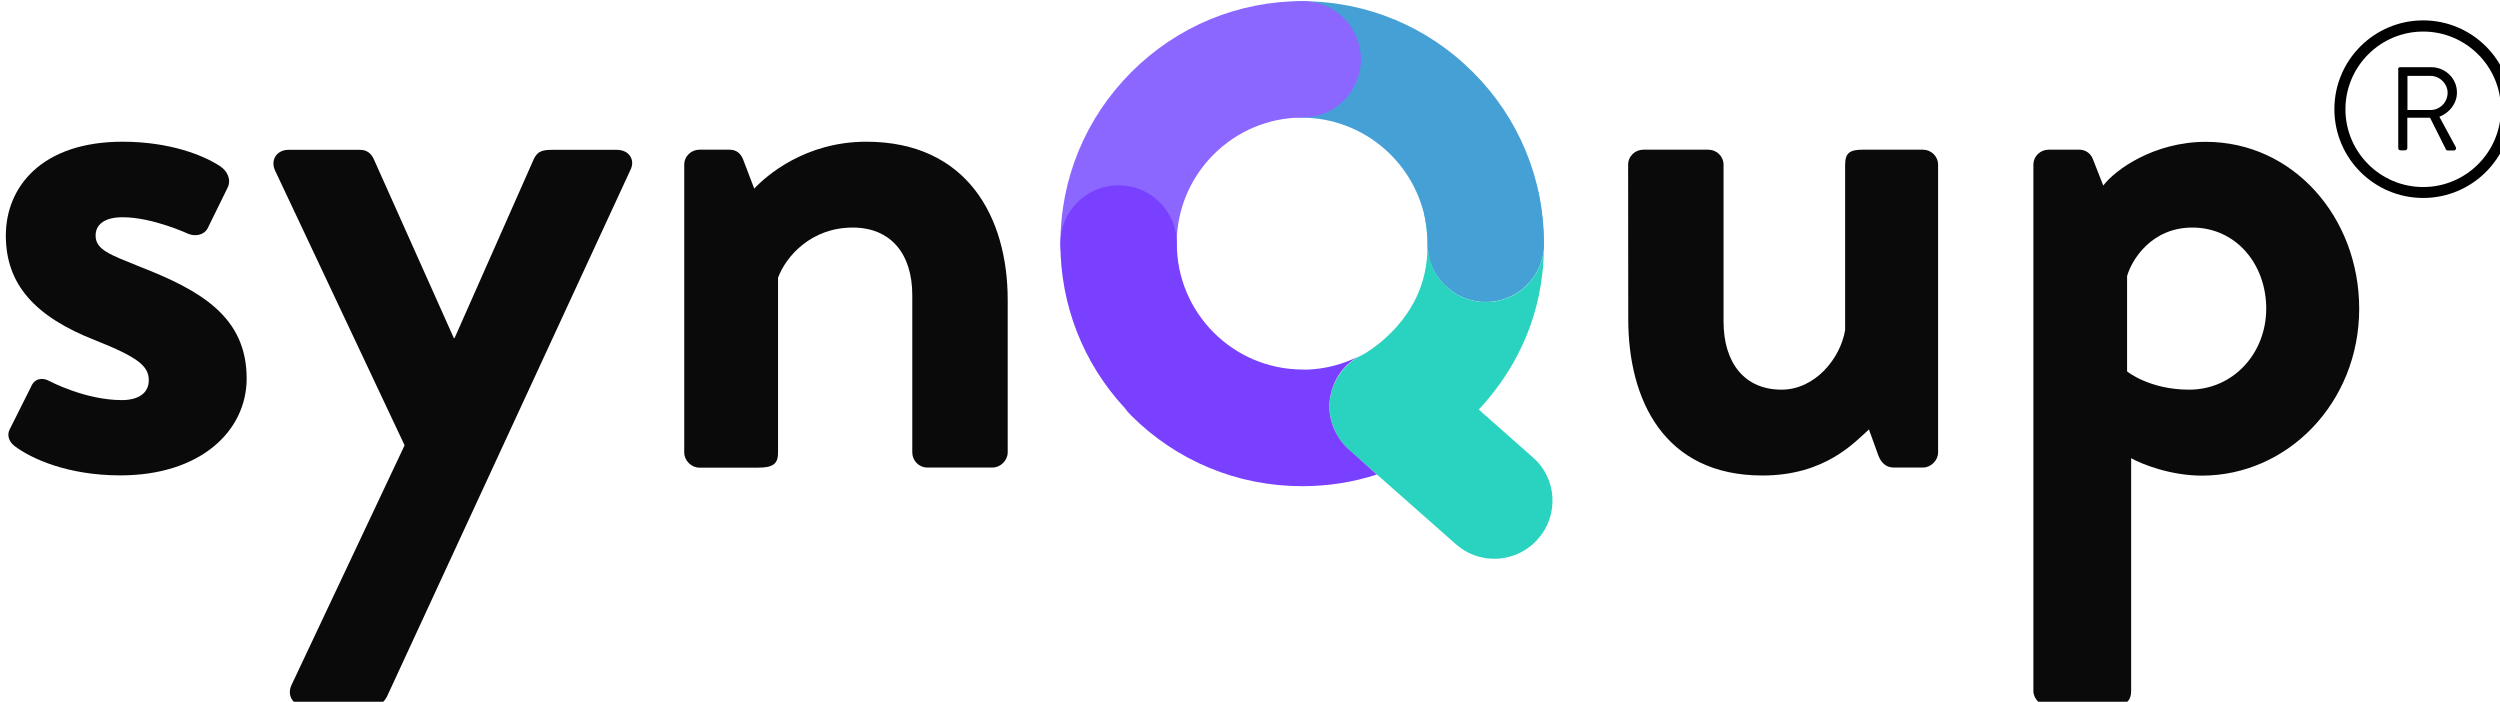
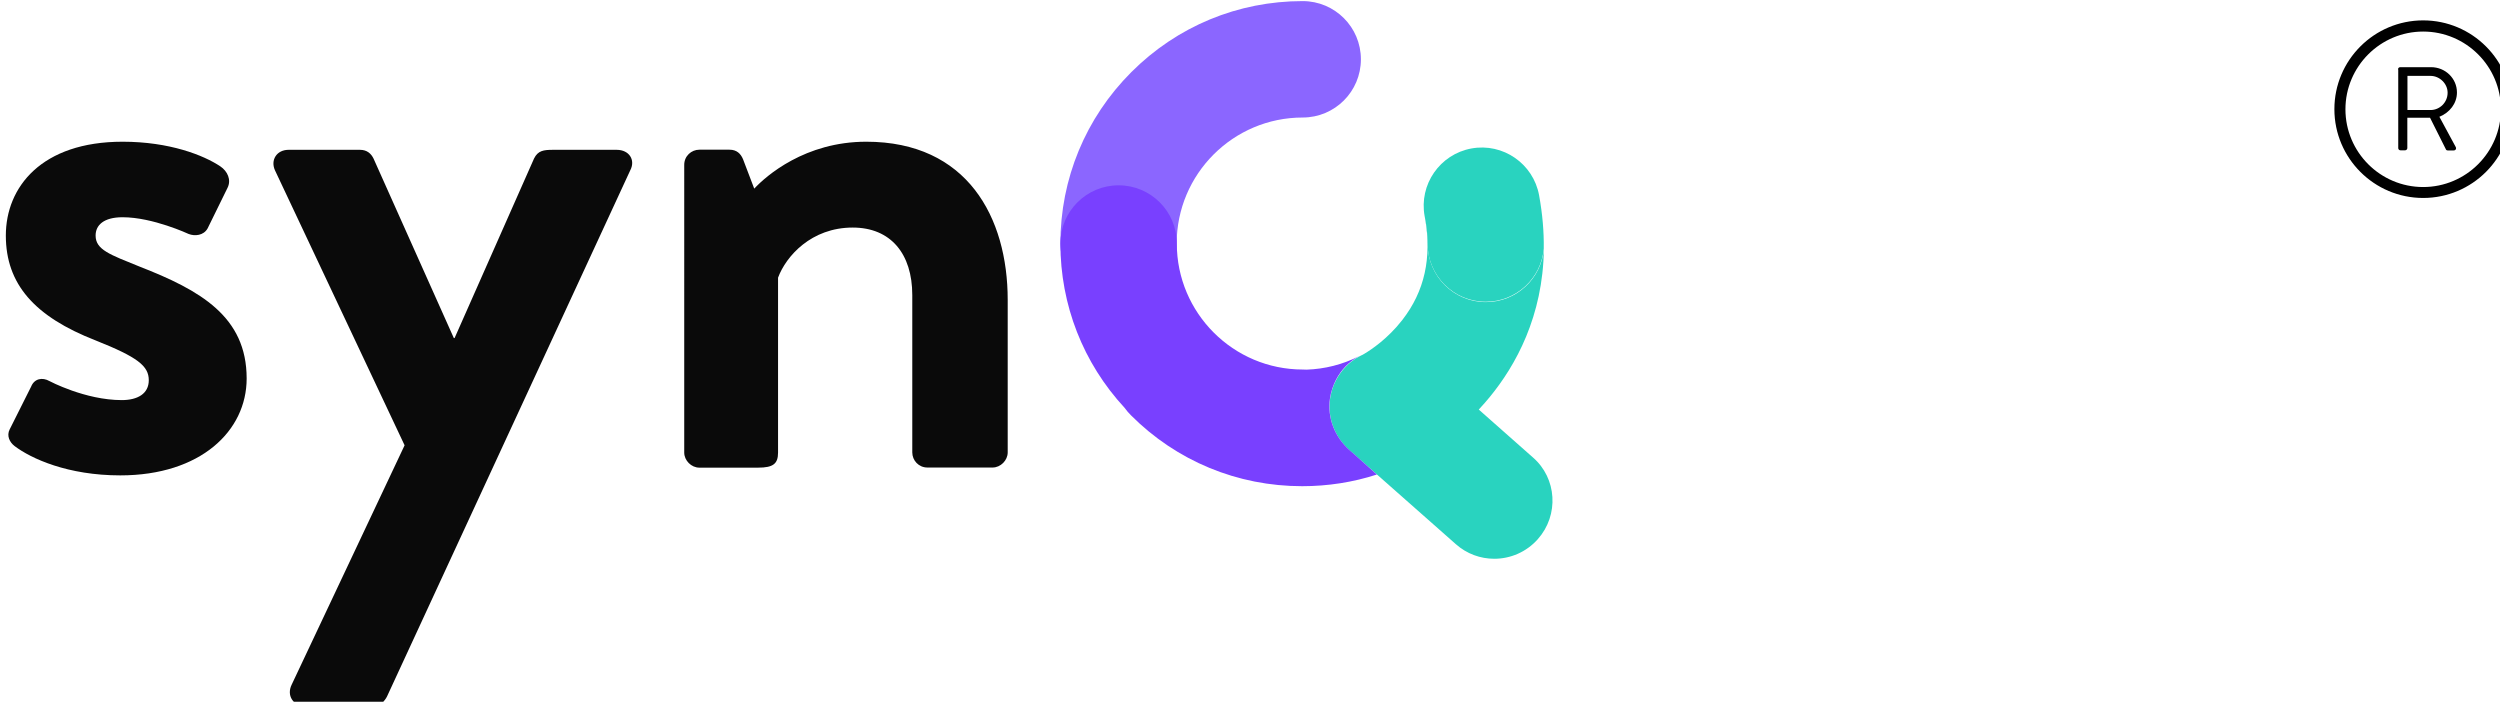
<svg xmlns="http://www.w3.org/2000/svg" xmlns:ns1="http://sodipodi.sourceforge.net/DTD/sodipodi-0.dtd" xmlns:ns2="http://www.inkscape.org/namespaces/inkscape" version="1.1" id="Ebene_1" x="0px" y="0px" viewBox="0 0 114 32" xml:space="preserve" ns1:docname="logo.svg" width="114" height="32" ns2:version="0.92.3 (2405546, 2018-03-11)">
  <defs id="defs1050" />
  <ns1:namedview pagecolor="#ffffff" bordercolor="#666666" borderopacity="1" objecttolerance="10" gridtolerance="10" guidetolerance="10" ns2:pageopacity="0" ns2:pageshadow="2" ns2:window-width="1920" ns2:window-height="951" id="namedview1048" showgrid="false" ns2:zoom="7.161688" ns2:cx="31.891911" ns2:cy="8.7350308" ns2:window-x="0" ns2:window-y="27" ns2:window-maximized="1" ns2:current-layer="Ebene_1" />
  <style type="text/css" id="style987">
	.st0{fill:#7940FF;}
	.st1{fill:#29D3BF;}
	.st2{fill:#45A0D6;}
	.st3{fill:#0A0A0A;}
	.st4{fill:#8B66FF;}
</style>
  <g id="g1037" transform="matrix(0.056,0,0,0.056,-2.08,-2.593)">
    <g id="g991">
-       <path class="st0" d="m 1147.8,334.3 c -0.7,0.4 -1.2,0.7 -1.4,0.8 -0.2,0.1 -0.5,0.2 -0.7,0.3 0.6,-0.3 1.4,-0.7 2.1,-1.1 z" id="path989" ns2:connector-curvature="0" style="fill:#7940ff" />
-     </g>
+       </g>
    <g id="g995">
-       <path class="st0" d="m 1242.1,378.5 c -0.2,0.4 -0.5,0.7 -0.8,1.1 l -0.1,-0.1 c 0.3,-0.4 0.6,-0.7 0.9,-1 z" id="path993" ns2:connector-curvature="0" style="fill:#7940ff" />
-     </g>
+       </g>
    <g id="g999">
      <path class="st1" d="m 1290.4,205.3 c -4.7,-25.7 -29.4,-42.8 -55.1,-38.1 -25.7,4.7 -42.8,29.4 -38.1,55.1 0.1,0.4 0.1,0.8 0.2,1.1 0,0 0,0 0,0 1.4,6.8 2.2,13.9 2.2,21.2 0,26.2 21.2,47.4 47.4,47.4 24.8,0 45.2,-19.1 47.2,-43.3 0.2,-13.6 -1,-28 -3.8,-43.4 z" id="path997" ns2:connector-curvature="0" style="fill:#29d3bf" />
    </g>
    <g id="g1003">
      <path class="st1" d="m 1289.4,485.3 c -9.4,10.6 -22.4,16 -35.5,16 -11.1,0 -22.3,-3.9 -31.3,-11.9 l -64.2,-56.7 -18.3,-16.2 -3.9,-3.4 c -12,-10.6 -18.3,-26.3 -16,-42.1 0.8,-5.4 2.4,-10.6 4.9,-15.2 4.2,-8 10.6,-14.7 18.7,-19.2 0,0 0.1,0 0.1,0 0.6,-0.3 1.2,-0.6 1.9,-1 0.2,-0.1 0.5,-0.2 0.7,-0.3 0.3,-0.1 0.8,-0.4 1.4,-0.8 0.2,-0.1 0.3,-0.2 0.5,-0.3 5.2,-3.1 18.8,-12.1 30.6,-27.3 18.2,-23.4 24.2,-50.6 18.5,-83.2 1.4,6.8 2.2,13.9 2.2,21.2 0,26.2 21.2,47.4 47.4,47.4 24.8,0 45.2,-19.1 47.2,-43.3 -0.7,54.9 -23,94.9 -44,120.5 -2.7,3.3 -5.4,6.4 -8.1,9.3 -0.3,0.3 -0.6,0.6 -0.9,1 l 0.1,0.1 44,38.9 c 19.5,16.9 21.4,46.9 4,66.5 z" id="path1001" ns2:connector-curvature="0" style="fill:#29d3bf" />
    </g>
    <g id="g1007">
-       <path class="st2" d="m 1294.4,244.7 c 0,1.4 -0.1,2.7 -0.2,4.1 -2.1,24.3 -22.4,43.3 -47.2,43.3 -26.2,0 -47.4,-21.2 -47.4,-47.4 0,-7.3 -0.8,-14.4 -2.2,-21.2 0,0 0,0 0,0 -9.8,-46.3 -50.8,-81.1 -99.9,-81.4 -0.2,0 -0.3,0 -0.5,0 -26.2,0 -47.4,-21.2 -47.4,-47.4 0,-25.8 20.6,-46.7 46.2,-47.4 0.1,0 0.2,0 0.3,0 0.3,0 0.6,0 0.9,0 h 0.5 c 0.5,0 0.9,0 1.4,0 0.1,0 0.2,0 0.3,0 51.9,0.5 100.6,21 137.4,57.8 37.3,37.3 57.8,86.8 57.8,139.6 z" id="path1005" ns2:connector-curvature="0" style="fill:#45a0d6" />
-     </g>
+       </g>
    <g id="g1011">
      <path class="st3" d="m 45,396 17.5,-34.9 c 2.6,-6.5 9.1,-7.8 14.9,-4.5 0,0 29.1,15.5 58.9,15.5 12.9,0 22,-5.2 22,-16.2 0,-11.6 -9.1,-18.8 -43.3,-32.4 -49.8,-19.4 -73.1,-45.9 -73.1,-85.4 0,-39.5 29.1,-76.4 95.1,-76.4 38.2,0 66,11 79.6,20.1 5.8,3.9 9.1,11 5.8,17.5 l -16.2,33 c -3.2,5.8 -10.4,6.5 -15.5,4.5 0,0 -29.1,-13.6 -53.7,-13.6 -15.5,0 -22,6.5 -22,14.9 0,11.6 11.7,15.5 35.6,25.2 49.8,19.4 87.4,40.8 87.4,91.2 0,42.7 -37.5,78.9 -102.9,78.9 -42.7,0 -72.5,-13.6 -86.1,-23.9 -4,-3.1 -6.6,-8.3 -4,-13.5 z" id="path1009" ns2:connector-curvature="0" style="fill:#0a0a0a" />
    </g>
    <g id="g1015">
      <path class="st3" d="m 261.1,185.1 c -3.9,-8.4 1.3,-16.8 11,-16.8 h 58.2 c 5.8,0 9.1,3.2 11,7.1 l 65.4,146.2 h 0.6 L 472,175.4 c 3.2,-6.5 7.8,-7.1 15.5,-7.1 h 51.8 c 10.3,0 15.5,8.4 11,16.8 l -198,428.3 c -1.9,3.9 -5.8,7.8 -11,7.8 h -55.6 c -9.7,0 -15.5,-8.4 -11,-17.5 l 91.9,-194.8 z" id="path1013" ns2:connector-curvature="0" style="fill:#0a0a0a" />
    </g>
    <g id="g1019">
      <path class="st3" d="m 594.3,180.5 c 0,-7.1 5.8,-12.3 12.3,-12.3 h 24.6 c 5.8,0 9.1,3.2 11,7.8 l 9.1,23.9 c 9.7,-10.4 41.4,-38.2 91.2,-38.2 82.2,0 115.2,61.5 115.2,128.8 v 124.2 c 0,6.5 -5.8,12.3 -12.3,12.3 H 792.3 C 785.2,427 780,421.2 780,414.7 V 286.6 c 0,-33.6 -17.5,-55 -48.5,-55 -33.7,0 -54.3,23.3 -60.8,40.8 v 142.4 c 0,9.1 -3.9,12.3 -16.2,12.3 h -47.9 c -6.5,0 -12.3,-5.8 -12.3,-12.3 z" id="path1017" ns2:connector-curvature="0" style="fill:#0a0a0a" />
    </g>
    <g id="g1023">
-       <path class="st3" d="m 1362.9,180.5 c 0,-7.1 5.8,-12.3 12.3,-12.3 h 53.1 c 6.5,0 12.3,5.2 12.3,12.3 V 308 c 0,34.3 17.5,55.6 47.2,55.6 27.2,0 47.9,-25.2 51.8,-48.5 V 180.5 c 0,-9.7 3.9,-12.3 14.2,-12.3 h 49.2 c 6.5,0 12.3,5.2 12.3,12.3 v 234.2 c 0,6.5 -5.8,12.3 -12.3,12.3 h -24 c -6.5,0 -10.3,-4.5 -12.3,-9.7 L 1559,396 c -11.7,10.4 -35.6,37.5 -86.7,37.5 C 1392.1,433.5 1363,372 1363,306 Z" id="path1021" ns2:connector-curvature="0" style="fill:#0a0a0a" />
-     </g>
+       </g>
    <g id="g1027">
-       <path class="st3" d="m 1772.5,608.9 c 0,7.8 -3.9,12.3 -15.5,12.3 h -51.8 c -6.5,0 -12.3,-5.8 -12.3,-12.3 V 180.5 c 0,-7.1 5.8,-12.3 12.3,-12.3 h 25.2 c 4.5,0 9.1,2.6 11,7.8 l 8.4,21.4 c 9.7,-12.9 41.4,-35.6 83.5,-35.6 71.2,0 124.9,61.5 124.9,135.9 0,76.4 -58.2,135.9 -128.1,135.9 -25.2,0 -48.5,-9.1 -57.6,-14.2 z m 47.2,-245.3 c 36.2,0 62.8,-29.8 62.8,-66 0,-36.2 -24.6,-66 -60.2,-66 -33,0 -49.2,25.9 -53.1,39.5 v 77.6 c 0,0.1 18.2,14.9 50.5,14.9 z" id="path1025" ns2:connector-curvature="0" style="fill:#0a0a0a" />
-     </g>
+       </g>
    <g id="g1031">
      <path class="st4" d="m 948,292 c -26.2,0 -47.4,-21.2 -47.4,-47.4 0,-52.7 20.5,-102.3 57.8,-139.6 37.3,-37.3 86.8,-57.8 139.5,-57.8 26.2,0 47.4,21.2 47.4,47.4 0,26.2 -21.2,47.4 -47.4,47.4 -56.6,0 -102.6,46 -102.6,102.6 0.1,26.2 -21.1,47.4 -47.3,47.4 z" id="path1029" ns2:connector-curvature="0" style="fill:#8b66ff" />
    </g>
    <g id="g1035">
      <path class="st0" d="m 1158.3,432.7 c -19.4,6.3 -39.9,9.5 -60.8,9.5 -52.7,0 -102.3,-20.5 -139.5,-57.8 -1.9,-1.9 -3.6,-3.9 -5.1,-6 -33.8,-36.5 -52.3,-83.8 -52.3,-133.8 0,-26.2 21.2,-47.4 47.4,-47.4 26.2,0 47.4,21.2 47.4,47.4 0,56.6 46,102.6 102.6,102.6 1.1,0 2.1,0 3.1,0.1 14.7,-0.5 29.2,-4.1 42.6,-10.9 -8.2,4.5 -14.6,11.2 -18.7,19.2 -2.4,4.7 -4.1,9.8 -4.9,15.2 -2.3,15.8 4,31.5 16,42.1 l 3.9,3.4 z" id="path1033" ns2:connector-curvature="0" style="fill:#7940ff" />
    </g>
  </g>
  <g id="g1041" transform="matrix(0.056,0,0,0.056,-2.08,-2.593)">
    <path d="m 1989.8,102.8 c 0,-1 0.8,-1.8 1.8,-1.8 h 25.1 c 11.6,0 21.1,9.1 21.1,20.6 0,8.9 -5.9,16.4 -14.3,19.8 l 13.3,24.6 c 0.7,1.3 0,2.8 -1.6,2.8 h -4.9 c -0.9,0 -1.4,-0.5 -1.5,-0.9 l -12.9,-25.7 h -18.5 v 24.7 c 0,1 -0.9,1.8 -1.8,1.8 h -3.8 c -1.1,0 -1.8,-0.9 -1.8,-1.8 v -64.1 z m 26.5,33.1 c 7.5,0 13.9,-6.2 13.9,-14.1 0,-7.4 -6.5,-13.7 -13.9,-13.7 h -18.8 v 27.8 z" id="path1039" ns2:connector-curvature="0" />
  </g>
  <g id="g1045" transform="matrix(0.056,0,0,0.056,-2.08,-2.593)">
    <path d="m 2010.3,207.5 c -39.9,0 -72.3,-32.4 -72.3,-72.3 0,-39.9 32.4,-72.3 72.3,-72.3 39.9,0 72.3,32.4 72.3,72.3 0,39.9 -32.4,72.3 -72.3,72.3 z m 0,-135.5 c -34.9,0 -63.3,28.4 -63.3,63.3 0,34.9 28.4,63.3 63.3,63.3 34.9,0 63.3,-28.4 63.3,-63.3 0,-34.9 -28.4,-63.3 -63.3,-63.3 z" id="path1043" ns2:connector-curvature="0" />
  </g>
</svg>